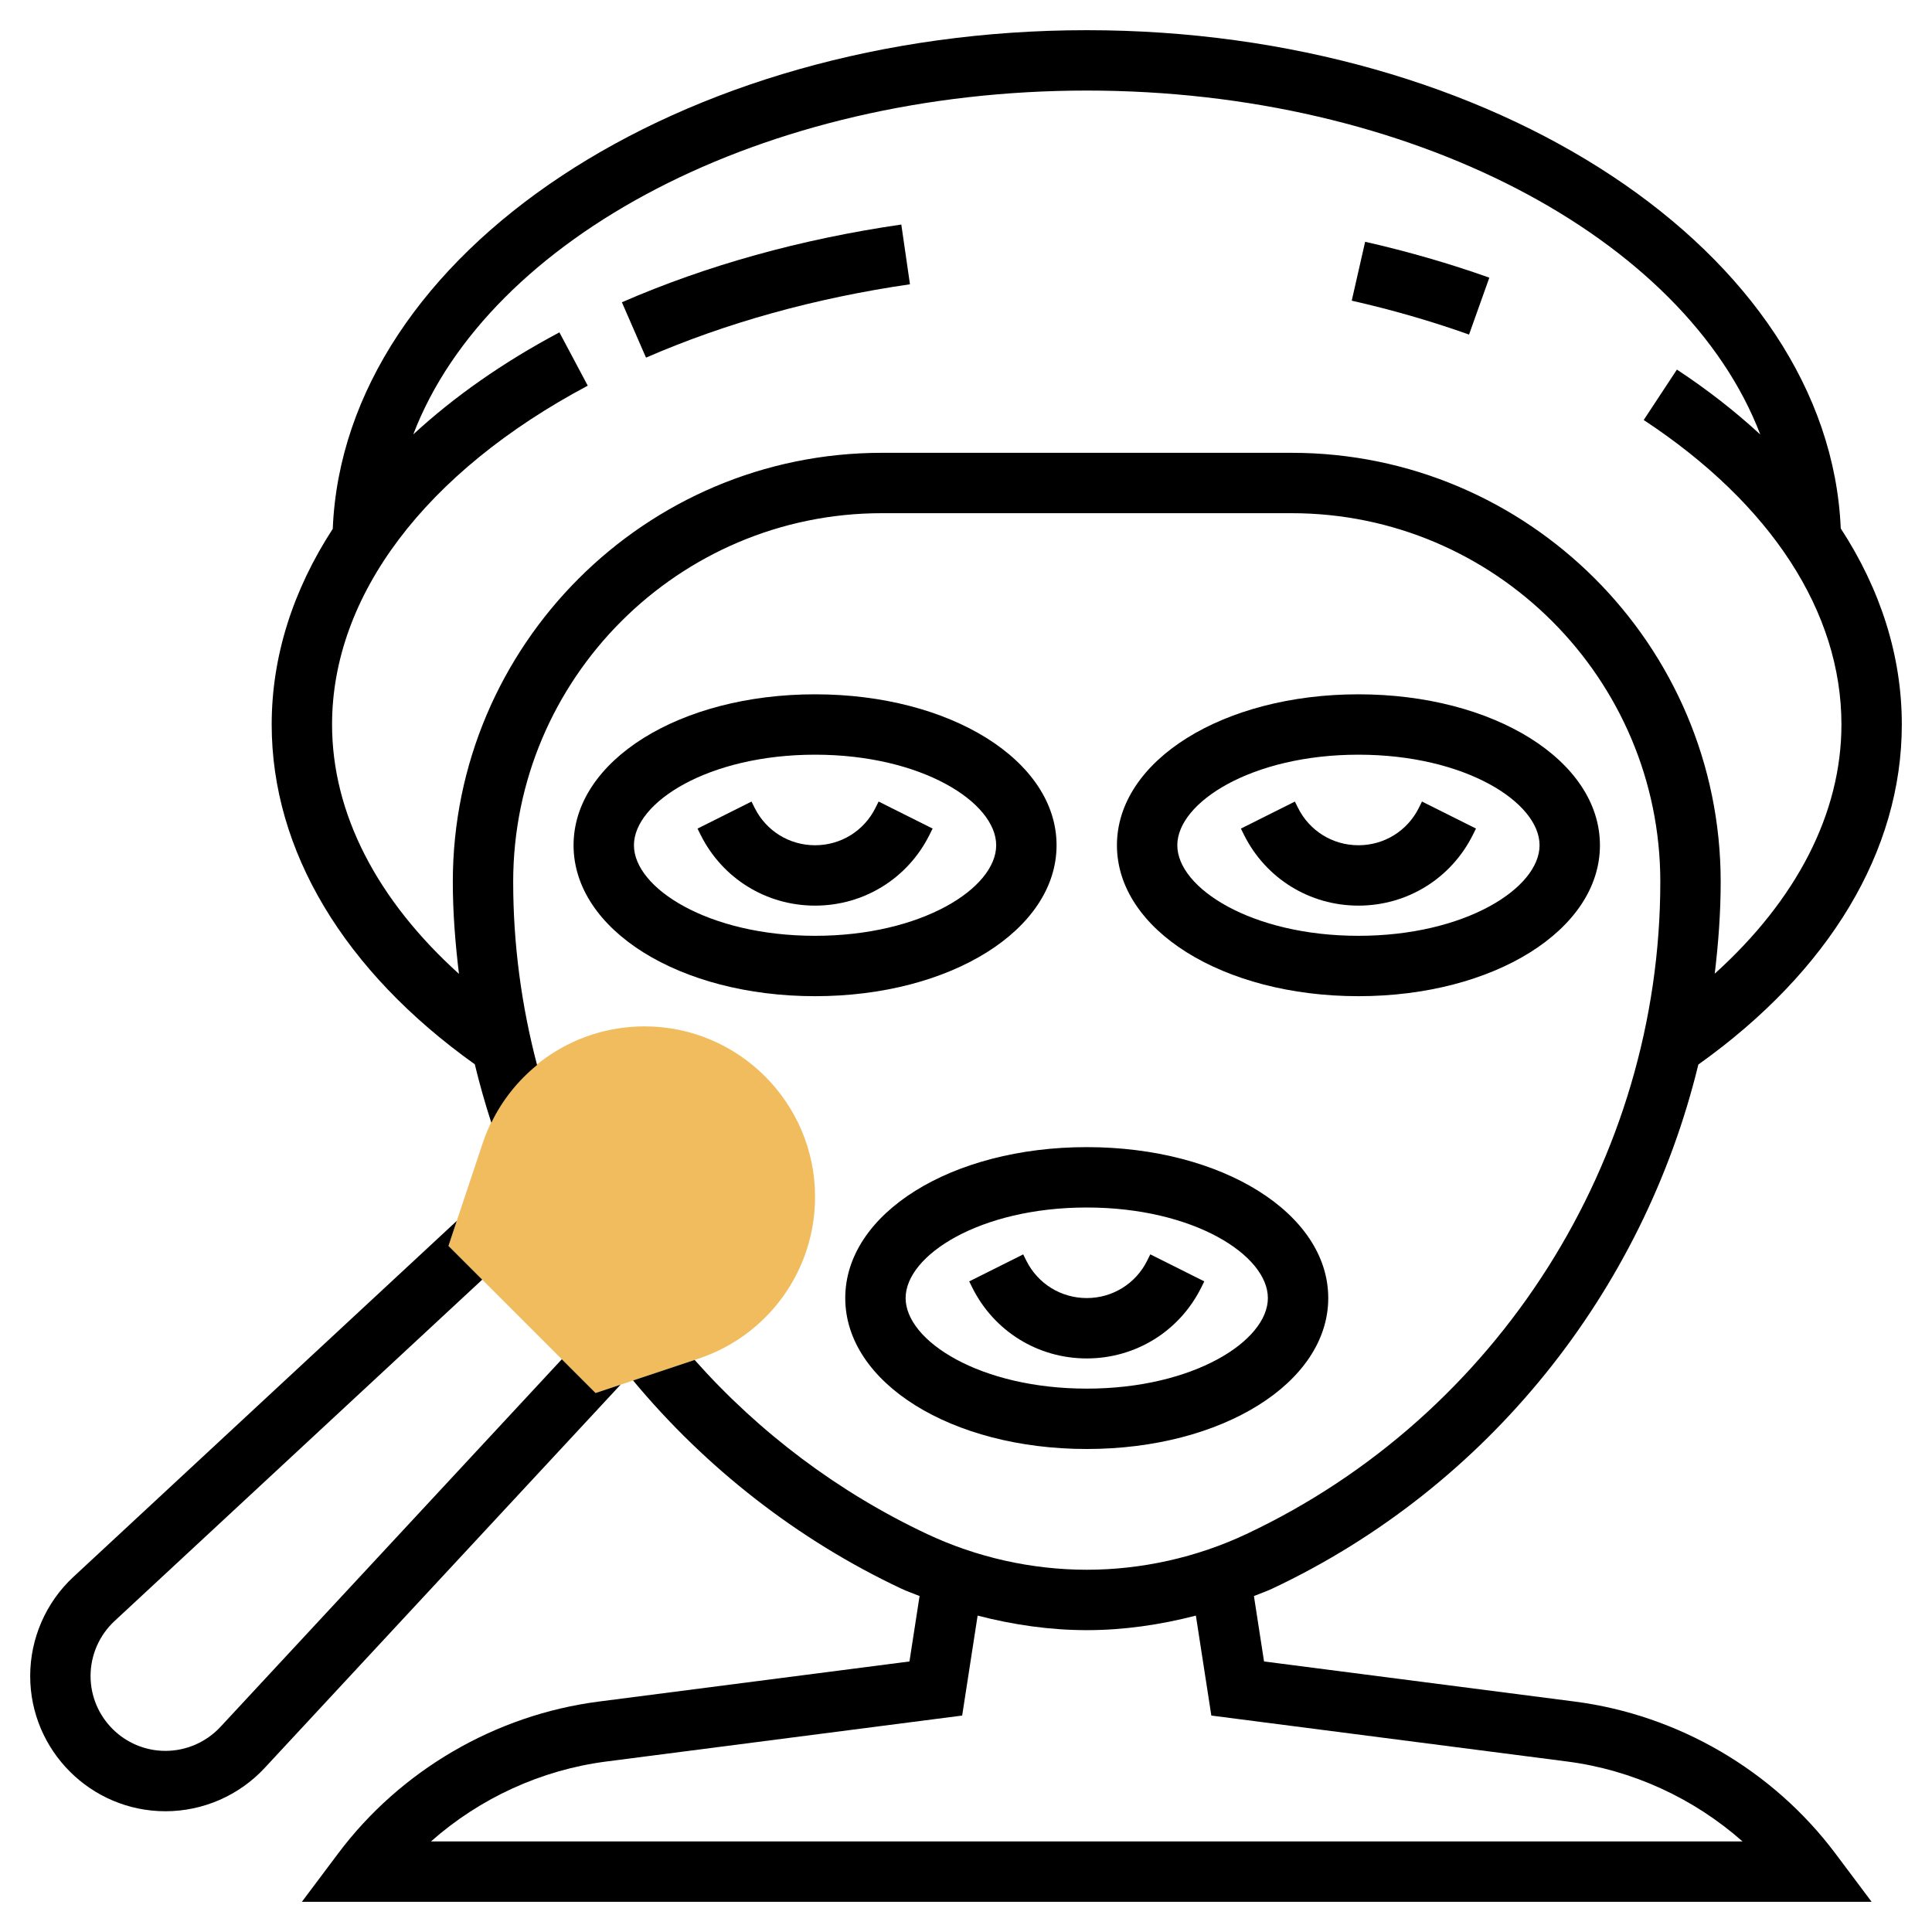
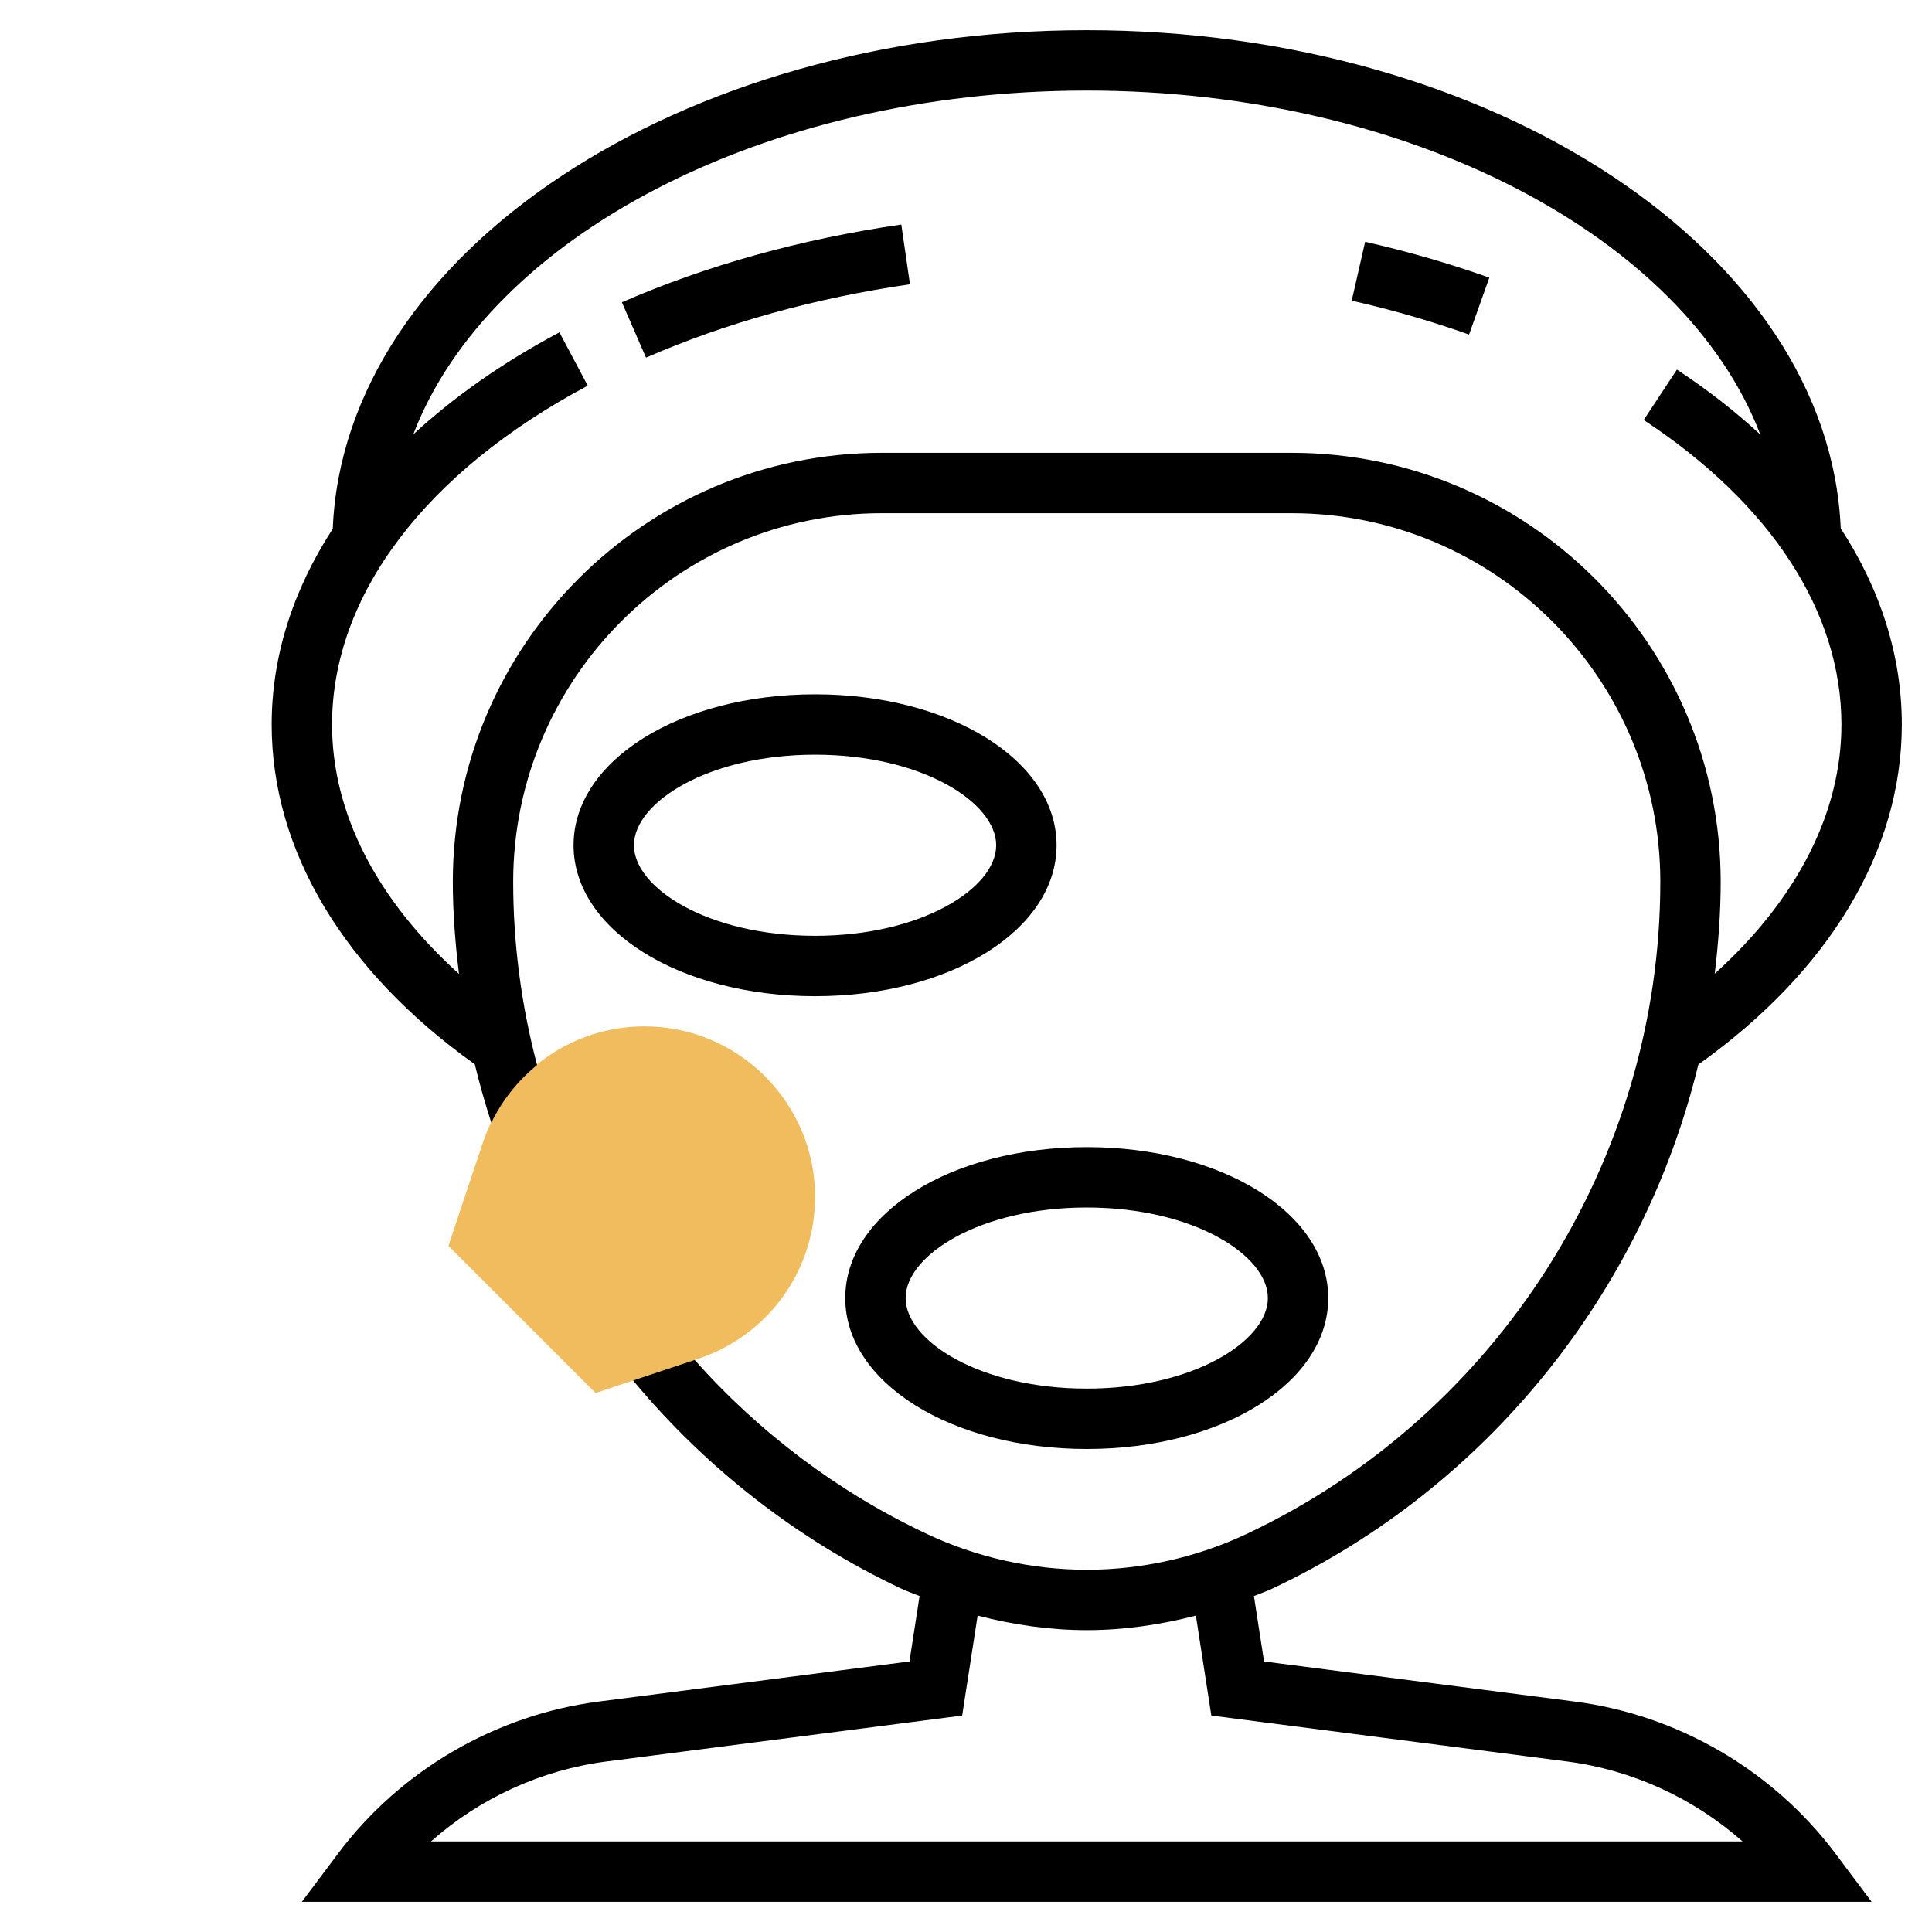
<svg xmlns="http://www.w3.org/2000/svg" id="Layer_5" viewBox="0 0 64 64">
  <g>
    <g>
      <g>
        <path d="m19.729 46.145-4.874-4.874 1.137-3.408c.77-2.311 2.923-3.863 5.359-3.863 3.115 0 5.649 2.534 5.649 5.649 0 2.436-1.552 4.589-3.862 5.358z" fill="#f0bc5e" />
      </g>
    </g>
    <g>
-       <path d="m53 28c0-2.804-3.514-5-8-5s-8 2.196-8 5 3.514 5 8 5 8-2.196 8-5zm-14 0c0-1.419 2.464-3 6-3s6 1.581 6 3-2.464 3-6 3-6-1.581-6-3z" />
-       <path d="m48.789 27.658.105-.211-1.789-.895-.105.212c-.381.762-1.147 1.236-2 1.236s-1.619-.474-2-1.236l-.105-.211-1.789.895.105.211c.722 1.444 2.174 2.341 3.789 2.341s3.067-.897 3.789-2.342z" />
      <path d="m28 43c0 2.804 3.514 5 8 5s8-2.196 8-5-3.514-5-8-5-8 2.196-8 5zm14 0c0 1.419-2.464 3-6 3s-6-1.581-6-3 2.464-3 6-3 6 1.581 6 3z" />
-       <path d="m34 41.764-.105-.211-1.789.895.105.211c.722 1.444 2.174 2.341 3.789 2.341s3.067-.897 3.789-2.342l.105-.211-1.789-.895-.105.212c-.381.762-1.147 1.236-2 1.236s-1.619-.474-2-1.236z" />
      <path d="m27 23c-4.486 0-8 2.196-8 5s3.514 5 8 5 8-2.196 8-5-3.514-5-8-5zm0 8c-3.536 0-6-1.581-6-3s2.464-3 6-3 6 1.581 6 3-2.464 3-6 3z" />
-       <path d="m29 26.764c-.381.762-1.147 1.236-2 1.236s-1.619-.474-2-1.236l-.105-.211-1.789.895.105.211c.722 1.444 2.174 2.341 3.789 2.341s3.067-.897 3.789-2.342l.105-.211-1.789-.895z" />
      <path d="m44.778 9.96c1.341.304 2.648.682 3.886 1.123l.672-1.885c-1.313-.467-2.696-.867-4.114-1.189z" />
      <path d="m20.601 10.013.799 1.834c2.649-1.153 5.592-1.971 8.744-2.43l-.287-1.979c-3.33.484-6.443 1.35-9.256 2.575z" />
-       <path d="m19.729 46.145-1.118-1.118-11.31 12.18c-.469.504-1.132.793-1.82.793-1.368 0-2.481-1.113-2.481-2.481 0-.688.289-1.351.793-1.819l12.181-11.31-1.118-1.118.276-.829-12.7 11.793c-.911.844-1.432 2.041-1.432 3.283 0 2.47 2.011 4.481 4.481 4.481 1.241 0 2.438-.521 3.284-1.432l11.793-12.7z" />
      <path d="m52.169 56.367-10.296-1.329-.335-2.167c.2-.083.406-.151.602-.243 7.158-3.369 12.294-9.851 14.12-17.364 4.346-3.097 6.74-7.084 6.74-11.264 0-2.264-.699-4.463-2.023-6.496-.388-9.129-11.494-16.504-24.977-16.504-13.49 0-24.6 7.383-24.977 16.518-1.318 2.028-2.023 4.224-2.023 6.482 0 4.177 2.39 8.161 6.728 11.256.158.651.34 1.297.548 1.936.364-.754.885-1.398 1.515-1.912-.52-1.977-.791-4.011-.791-6.068 0-6.733 5.479-12.212 12.212-12.212h13.576c6.733 0 12.212 5.479 12.212 12.212-.001 9.206-5.383 17.687-13.711 21.605-1.643.774-3.473 1.183-5.288 1.183-.002 0-.005 0-.006 0-1.814-.001-3.642-.41-5.283-1.183-2.921-1.373-5.558-3.353-7.701-5.767l-2.039.68c2.414 2.907 5.468 5.288 8.889 6.898.195.092.402.16.601.243l-.335 2.167-10.296 1.329c-3.419.442-6.564 2.276-8.631 5.033l-1.2 1.6h52l-1.2-1.6c-2.067-2.756-5.212-4.59-8.631-5.033zm-9.381-41.367h-13.576c-7.837 0-14.212 6.375-14.212 14.212 0 1.024.082 2.04.204 3.049-2.714-2.449-4.204-5.316-4.204-8.261 0-4.269 3.087-8.359 8.47-11.224l-.939-1.766c-1.869.994-3.49 2.133-4.841 3.38 2.496-6.524 11.584-11.39 22.31-11.39 10.728 0 19.817 4.868 22.312 11.394-.822-.757-1.74-1.478-2.762-2.151l-1.1 1.67c4.224 2.782 6.55 6.364 6.55 10.087 0 2.943-1.487 5.807-4.197 8.254.12-1.004.197-2.017.197-3.042 0-7.837-6.375-14.212-14.212-14.212zm-28.512 46c1.617-1.431 3.649-2.369 5.811-2.648l11.786-1.522.512-3.311c1.18.306 2.394.481 3.608.482h.008c1.216 0 2.432-.176 3.614-.482l.512 3.311 11.786 1.522c2.161.279 4.193 1.218 5.811 2.648z" />
    </g>
  </g>
</svg>